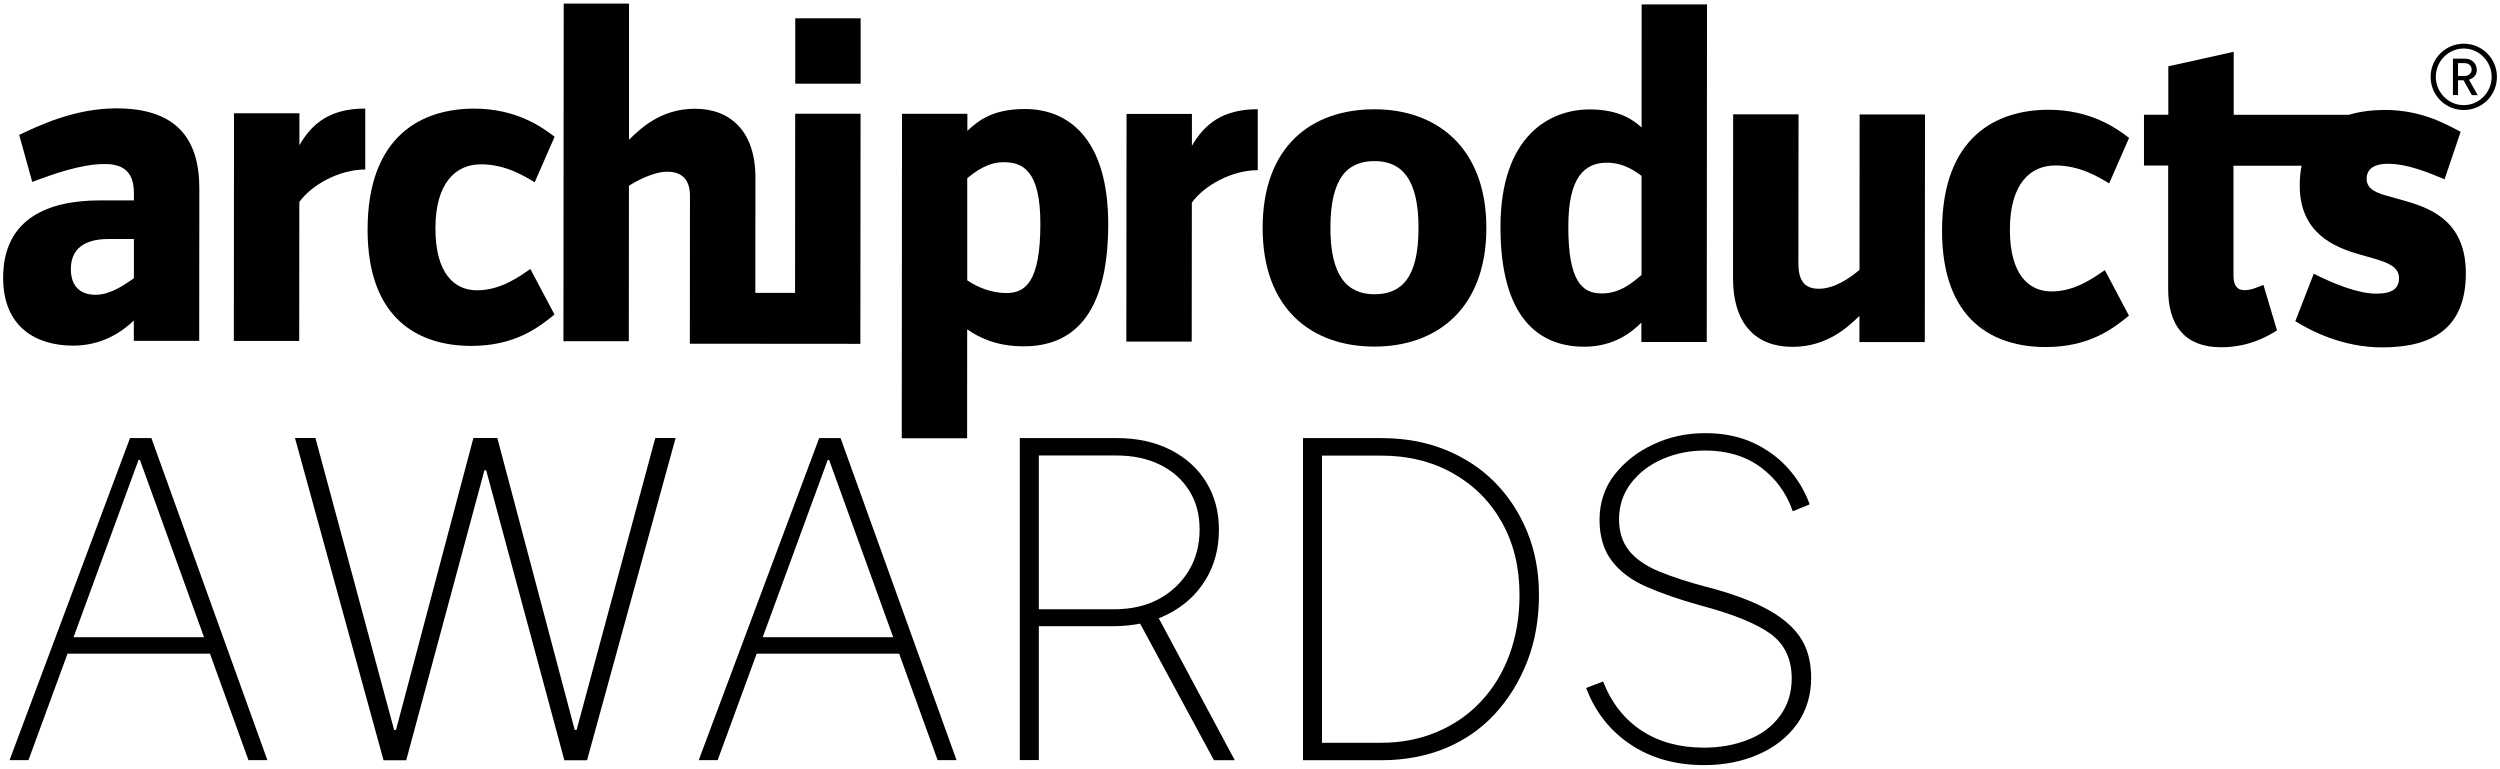
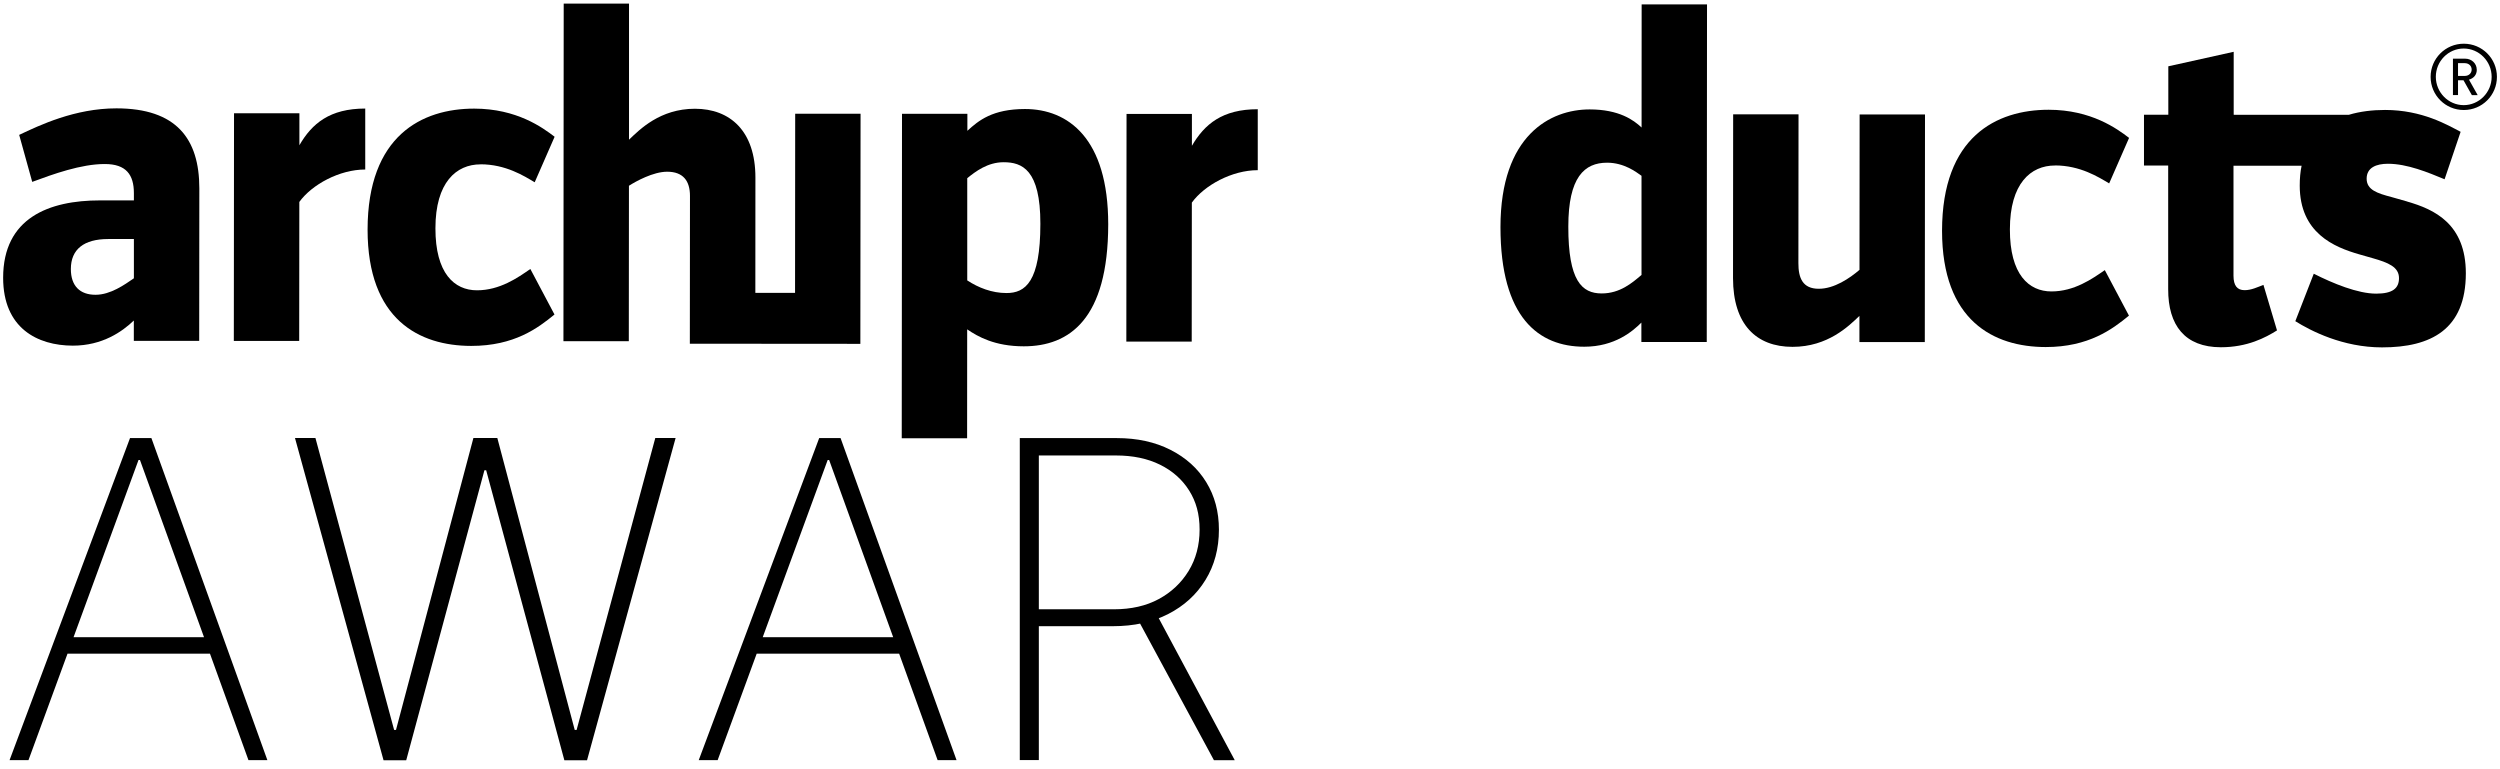
<svg xmlns="http://www.w3.org/2000/svg" width="374" height="115" viewBox="0 0 374 115">
  <path d="M17.43 16.209C11.2 16.209 5.91 18.739 2.87 20.179L4.82 27.209C7.93 26.059 12.13 24.529 15.69 24.539C18.87 24.539 20.03 26.139 20.03 28.889V29.979H14.96C7.35 29.979 0.47 32.579 0.47 41.559C0.47 49.089 5.6 51.699 10.89 51.709C15.31 51.709 18.28 49.619 20.02 47.949V50.989H29.8L29.82 28.179C29.82 20.719 26.35 16.219 17.43 16.209ZM20.02 41.639C18.65 42.579 16.54 44.099 14.29 44.099C11.97 44.099 10.6 42.789 10.6 40.249C10.6 37.289 12.56 35.759 16.19 35.759H20.03V41.639H20.02Z" />
  <path d="M44.79 21.729V16.949H35.01L34.98 50.999H44.76L44.78 30.209C46.66 27.609 50.79 25.359 54.64 25.359V16.239C49.35 16.239 46.67 18.469 44.79 21.729Z" />
  <path d="M71.88 24.579C75.65 24.579 78.4 26.319 79.99 27.269L82.97 20.459C81.16 19.079 77.33 16.259 70.94 16.249C63.12 16.249 55 20.289 54.99 34.349C54.99 47.829 62.73 51.739 70.49 51.749C76.94 51.749 80.48 49.079 82.95 47.049L79.34 40.239C77.46 41.549 74.77 43.429 71.36 43.429C67.96 43.429 65.13 40.889 65.14 34.149C65.14 27.269 68.27 24.589 71.88 24.589" />
  <path d="M118.96 17.009L118.94 43.809H113L113.01 26.559C113.01 19.609 109.24 16.269 103.96 16.269C98.74 16.269 95.69 19.379 94.1 20.899V0.539H84.33L84.29 51.039H94.07L94.09 27.789C95.11 27.139 97.71 25.689 99.81 25.689C102.2 25.689 103.22 27.059 103.22 29.309L103.2 51.419L128.71 51.439L128.74 17.019H118.96V17.009Z" />
-   <path d="M128.75 2.739H118.97V12.519H128.75V2.739Z" />
  <path d="M153.34 16.309C148.48 16.309 146.38 18.039 144.72 19.569V17.029H134.94L134.9 65.569H144.68L144.69 49.269C146.28 50.359 148.82 51.809 153.16 51.809C159.97 51.809 165.78 47.759 165.79 33.559C165.79 20.669 159.78 16.309 153.33 16.309M150.56 43.839C148.39 43.839 146.36 43.039 144.7 41.949V26.659C145.94 25.649 147.76 24.269 150.14 24.269C152.9 24.269 155.65 25.369 155.64 33.479C155.64 42.179 153.39 43.849 150.56 43.839Z" />
  <path d="M178.31 21.829V17.049H168.53L168.5 51.099H178.28L178.3 30.309C180.18 27.709 184.31 25.459 188.16 25.459V16.339C182.87 16.339 180.19 18.569 178.3 21.829" />
-   <path d="M205.64 16.349C196.15 16.349 188.9 21.909 188.89 34.089C188.89 46.269 196.27 51.849 205.62 51.849C214.82 51.849 222.35 46.289 222.36 34.109C222.36 21.929 214.77 16.349 205.64 16.349ZM205.61 44.019C201.48 44.019 199.02 41.189 199.03 34.089C199.03 26.619 201.57 24.099 205.63 24.099C209.69 24.099 212.22 26.779 212.21 34.099C212.21 41.559 209.67 44.029 205.61 44.019Z" />
  <path d="M245.56 19.059C244.4 17.969 242.22 16.369 237.81 16.369C231.95 16.369 224.48 20.199 224.47 33.969C224.47 47.529 230.19 51.869 237 51.869C241.57 51.869 244.25 49.559 245.55 48.259V51.159H255.33L255.37 0.659H245.59L245.58 19.059H245.56ZM245.55 41.149C244.18 42.309 242.36 43.899 239.61 43.899C236.64 43.899 234.61 42.009 234.62 33.889C234.62 26.509 237.02 24.339 240.42 24.339C242.96 24.339 244.76 25.719 245.57 26.299V41.149H245.55Z" />
  <path d="M278.17 40.379C276.72 41.619 274.4 43.209 272.08 43.199C269.69 43.199 269.03 41.609 269.04 39.349L269.06 17.109H259.28L259.26 41.599C259.26 48.549 262.74 51.889 268.16 51.889C273.45 51.889 276.58 48.779 278.17 47.259V51.169H287.95L287.98 17.119H278.2L278.18 40.369L278.17 40.379Z" />
  <path d="M307.42 24.749C311.19 24.749 313.94 26.489 315.53 27.439L318.51 20.629C316.7 19.249 312.86 16.429 306.48 16.419C298.66 16.419 290.54 20.459 290.53 34.519C290.53 47.999 298.27 51.909 306.03 51.919C312.47 51.919 316.02 49.249 318.49 47.219L314.88 40.409C312.99 41.719 310.31 43.599 306.9 43.599C303.5 43.599 300.67 41.059 300.68 34.319C300.68 27.439 303.8 24.759 307.42 24.759" />
  <path d="M360.13 30.149L357.81 29.489C355.64 28.919 354.05 28.409 354.05 26.729C354.05 25.069 355.5 24.499 357.23 24.499C360.13 24.499 363.25 25.799 365.71 26.819L368.11 19.719C366.14 18.699 362.38 16.449 356.8 16.449C354.91 16.449 353.06 16.669 351.37 17.179H337.62L334.16 17.169V7.749L324.38 9.919V17.169H320.74V24.769H324.36V43.249C324.34 48.689 326.88 51.939 332.23 51.949C336.22 51.949 338.91 50.509 340.64 49.429L338.61 42.619C337.68 42.969 336.81 43.409 335.79 43.409C334.7 43.409 334.13 42.749 334.13 41.239V24.789H344.32C344.13 25.689 344.04 26.679 344.04 27.759C344.04 34.859 349.18 36.969 352.94 38.049L354.97 38.629C357.29 39.289 358.89 39.939 358.89 41.609C358.89 43.129 357.94 43.929 355.48 43.929C352.72 43.929 349.03 42.409 346.14 40.949L343.38 48.049C345.7 49.499 350.48 51.969 356.35 51.969C363.67 51.969 368.88 49.299 368.89 40.889C368.89 33.499 364.19 31.319 360.13 30.159" />
  <path d="M370.52 10.409C370.52 9.499 369.75 8.779 368.81 8.779H366.96V14.219H367.72V12.009H368.54L369.79 14.229H370.66L369.36 11.919C370.04 11.709 370.53 11.229 370.53 10.419M367.72 9.449H368.73C369.33 9.449 369.76 9.859 369.76 10.409C369.76 10.949 369.33 11.359 368.73 11.359H367.72V9.449Z" />
  <path d="M368.58 6.539C365.85 6.539 363.62 8.749 363.62 11.499C363.62 14.249 365.84 16.459 368.58 16.459C371.33 16.459 373.54 14.249 373.54 11.499C373.54 8.749 371.33 6.539 368.58 6.539ZM368.57 15.729C366.27 15.729 364.4 13.819 364.4 11.489C364.4 9.159 366.27 7.259 368.57 7.259C370.87 7.259 372.75 9.169 372.75 11.499C372.75 13.829 370.86 15.729 368.57 15.729Z" />
  <path d="M1.43 113.719L19.45 65.539H22.65L40 113.719H37.17L20.94 68.819H20.72L4.26 113.719H1.43ZM9.02 97.789L9.76 95.329H31.87L32.61 97.789H9.01H9.02Z" />
  <path d="M104.53 113.719L122.55 65.539H125.75L143.1 113.719H140.27L124.04 68.819H123.82L107.36 113.719H104.53ZM112.13 97.789L112.87 95.329H134.98L135.72 97.789H112.12H112.13Z" />
  <path d="M152.56 113.719V65.539H167.08C170.11 65.539 172.78 66.119 175.09 67.289C177.4 68.459 179.19 70.069 180.45 72.129C181.72 74.189 182.35 76.559 182.35 79.239C182.35 82.069 181.68 84.579 180.34 86.759C179 88.949 177.14 90.639 174.76 91.859C172.38 93.079 169.62 93.679 166.5 93.679H154.59V91.149H166.65C169.23 91.149 171.47 90.639 173.35 89.619C175.24 88.599 176.72 87.199 177.82 85.409C178.91 83.619 179.46 81.559 179.46 79.229C179.46 76.899 178.94 75.049 177.9 73.389C176.86 71.729 175.4 70.439 173.54 69.519C171.68 68.599 169.48 68.139 166.95 68.139H155.41V113.709H152.58L152.56 113.719ZM181.6 113.719L170.13 92.499L172.96 91.759L184.72 113.729H181.59L181.6 113.719Z" />
-   <path d="M194.93 65.539H206.62C210.14 65.539 213.35 66.119 216.23 67.289C219.11 68.459 221.58 70.079 223.64 72.169C225.7 74.259 227.31 76.719 228.48 79.579C229.65 82.439 230.23 85.569 230.23 88.999C230.23 92.619 229.65 95.939 228.48 98.939C227.31 101.939 225.7 104.559 223.64 106.799C221.58 109.029 219.11 110.749 216.23 111.939C213.35 113.129 210.15 113.729 206.62 113.729H194.93V65.539ZM197.76 111.119H206.62C209.6 111.119 212.37 110.589 214.92 109.519C217.48 108.449 219.69 106.929 221.55 104.939C223.41 102.959 224.84 100.609 225.83 97.899C226.82 95.189 227.32 92.229 227.32 88.999C227.32 84.879 226.44 81.259 224.68 78.129C222.92 74.999 220.47 72.559 217.35 70.799C214.22 69.039 210.65 68.159 206.63 68.159H197.77V111.119H197.76Z" />
-   <path d="M255.09 64.799C257.77 64.799 260.14 65.269 262.2 66.209C264.26 67.149 266.01 68.419 267.45 70.009C268.89 71.599 269.98 73.409 270.73 75.449L268.2 76.489C267.25 73.759 265.65 71.559 263.4 69.899C261.14 68.239 258.37 67.399 255.1 67.399C252.82 67.399 250.69 67.819 248.73 68.669C246.77 69.519 245.19 70.719 244 72.279C242.81 73.839 242.21 75.639 242.21 77.679C242.21 79.569 242.71 81.129 243.7 82.369C244.69 83.609 246.17 84.639 248.13 85.459C250.09 86.279 252.49 87.059 255.32 87.809C258.79 88.699 261.69 89.749 263.99 90.939C266.3 92.129 268.04 93.549 269.2 95.179C270.36 96.809 270.95 98.899 270.95 101.429C270.95 103.959 270.24 106.359 268.83 108.319C267.42 110.279 265.49 111.799 263.06 112.859C260.63 113.929 257.92 114.459 254.94 114.459C250.67 114.459 247 113.429 243.92 111.369C240.84 109.309 238.63 106.489 237.29 102.919L239.82 101.949C241.06 105.129 242.97 107.569 245.55 109.279C248.13 110.989 251.26 111.849 254.93 111.849C257.31 111.849 259.51 111.449 261.52 110.659C263.53 109.869 265.12 108.679 266.29 107.089C267.46 105.499 268.04 103.639 268.04 101.499C268.04 98.569 266.97 96.339 264.84 94.799C262.7 93.259 259.21 91.849 254.34 90.559C251.31 89.719 248.66 88.799 246.37 87.809C244.08 86.819 242.34 85.509 241.12 83.899C239.9 82.289 239.29 80.239 239.29 77.759C239.29 75.279 240.03 72.929 241.53 71.019C243.02 69.109 244.96 67.589 247.34 66.479C249.72 65.359 252.3 64.799 255.08 64.799H255.09Z" />
  <path d="M57.38 113.739L44.13 65.529H47.19L58.96 109.199H59.24L70.82 65.529H74.4L85.98 109.199H86.26L98.03 65.529H101.07L87.82 113.739H84.43L72.73 70.349H72.47L60.77 113.739H57.38Z" />
</svg>